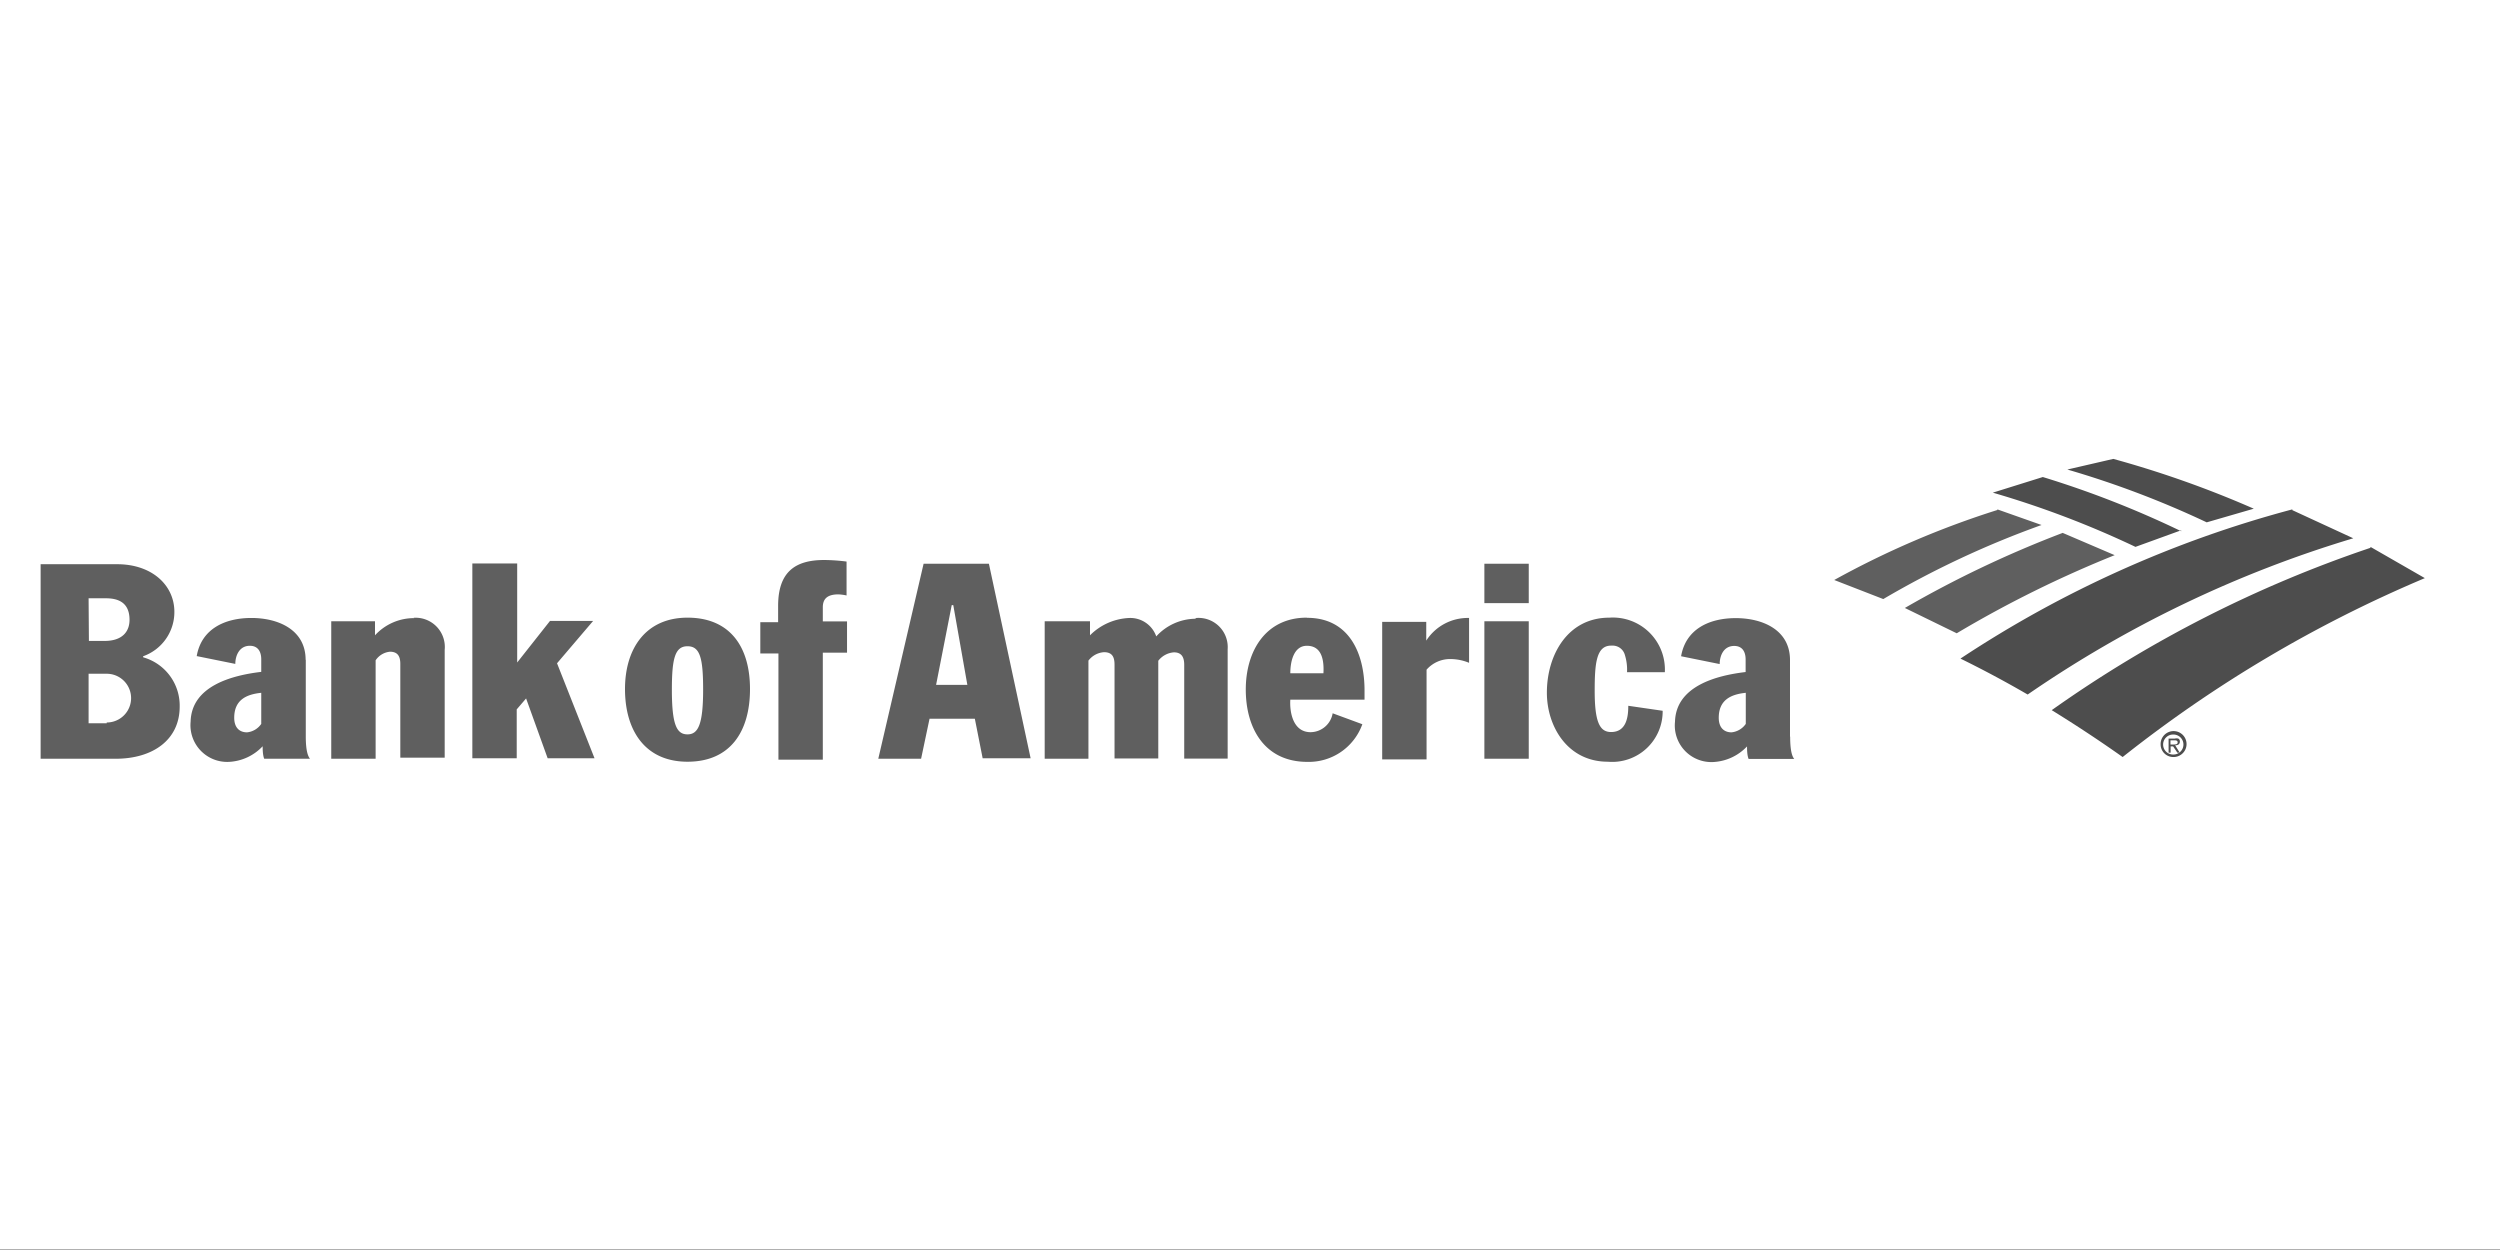
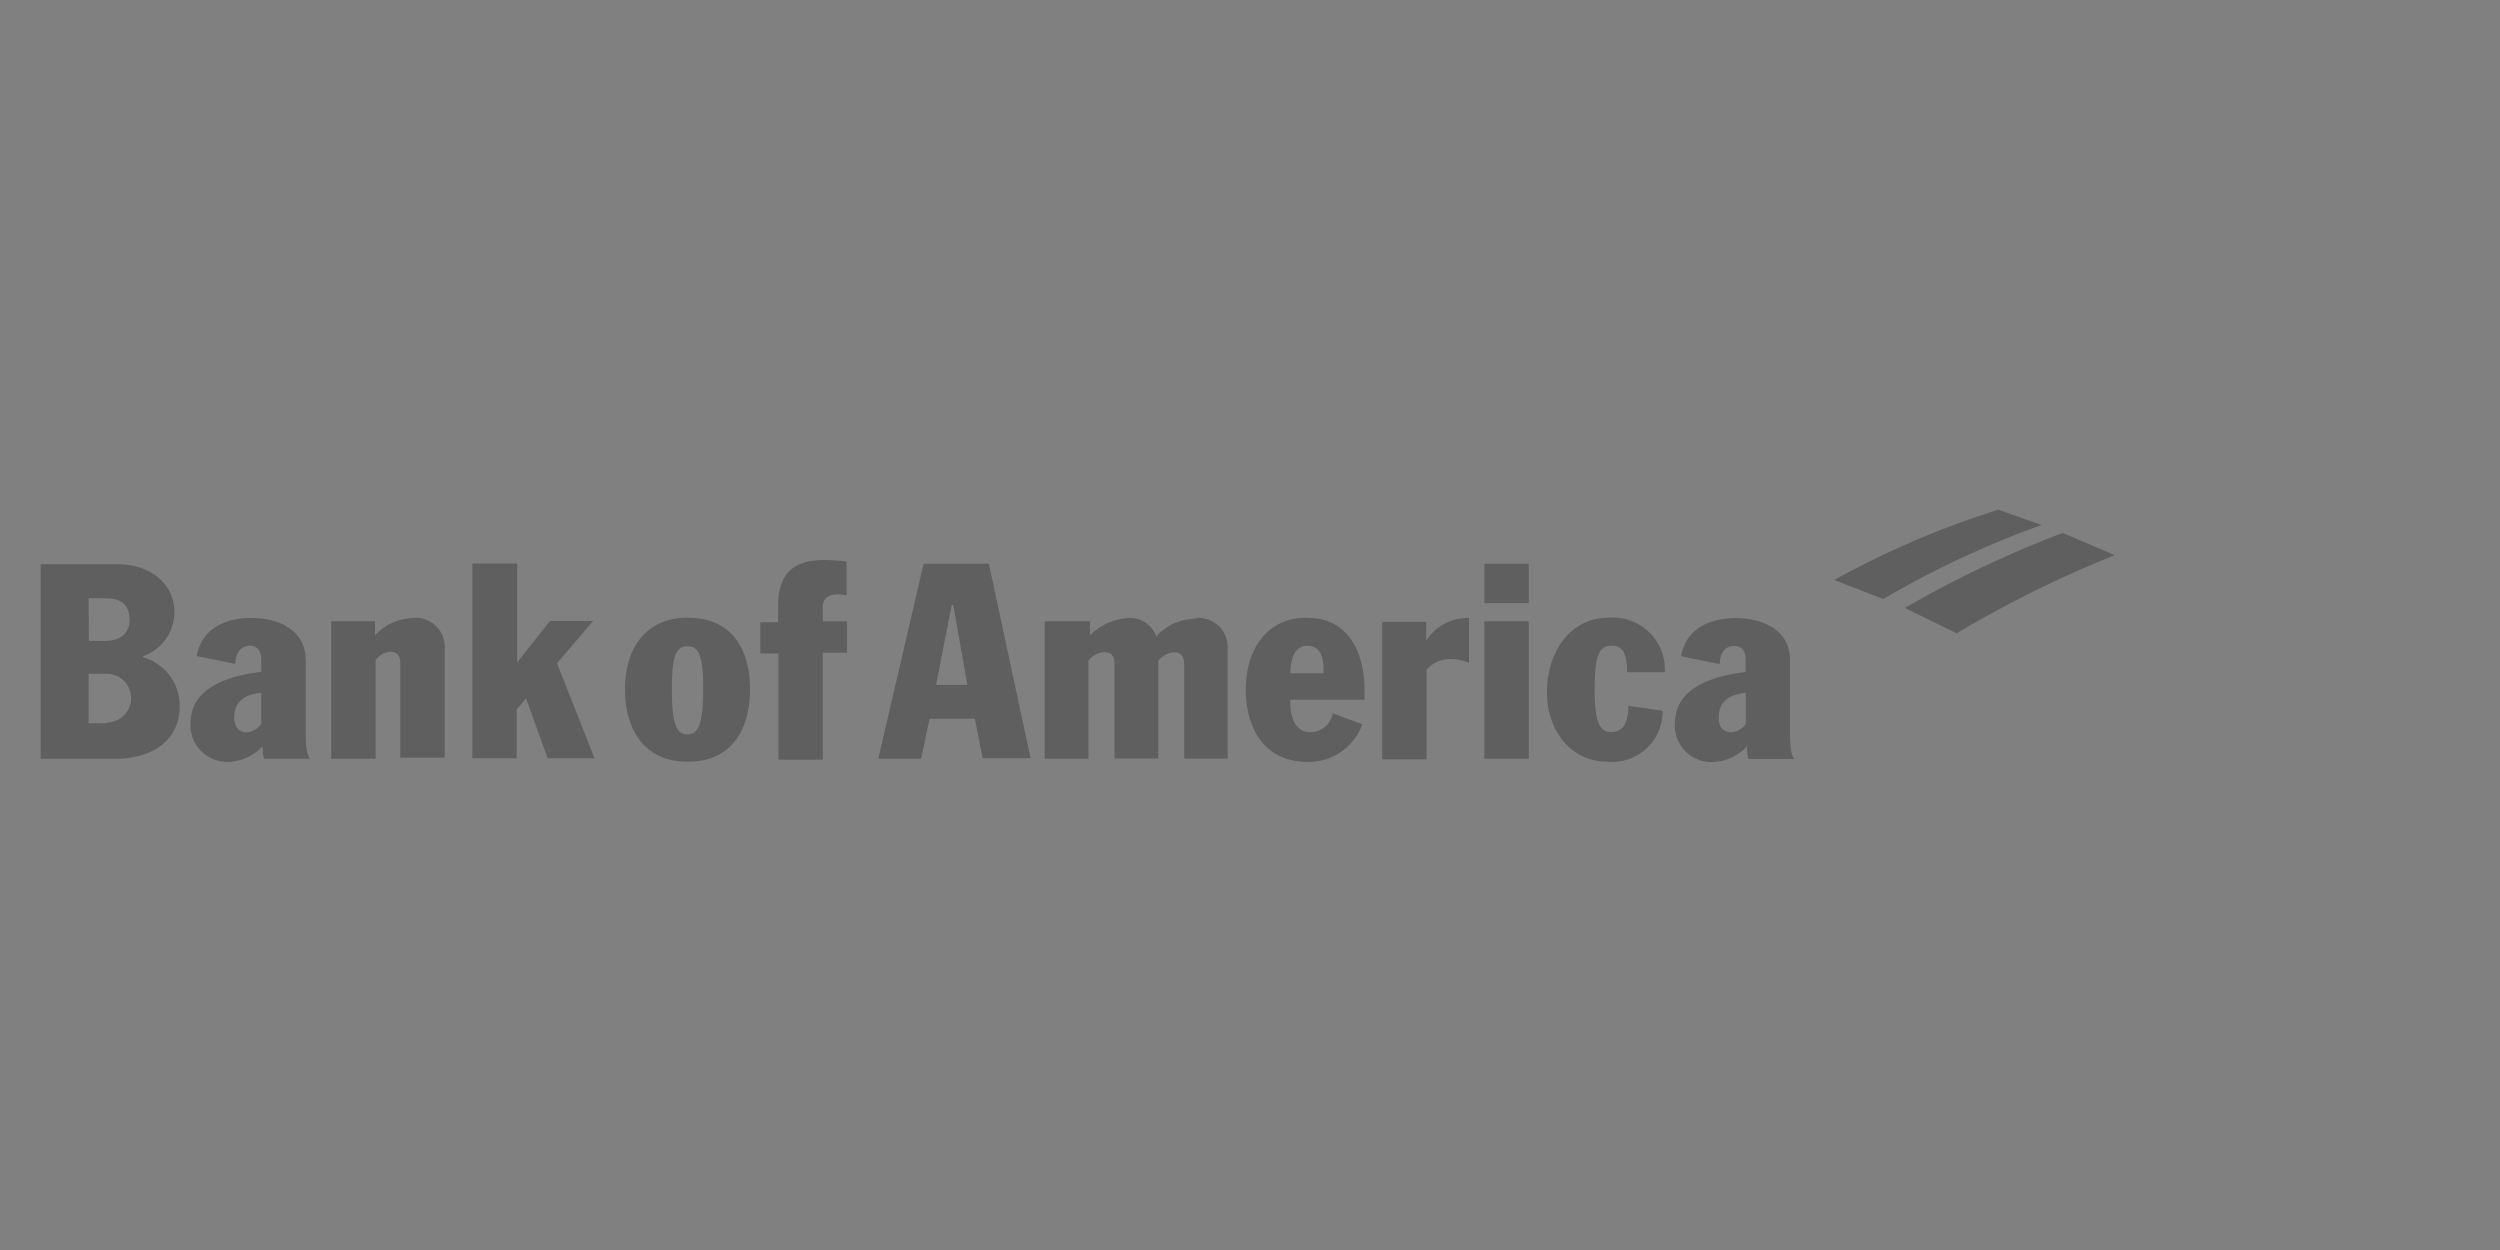
<svg xmlns="http://www.w3.org/2000/svg" viewBox="0 0 160 80">
  <rect x="0" y="0" width="160" height="80" fill="#808080" stroke="none" />
-   <path d="M0-.4h160v80.36H0z" fill="#fff" />
  <path d="M44 39.53c-2.64 0-4 1.94-4 4.57s1.27 4.65 4 4.65 4-1.92 4-4.65-1.3-4.57-4-4.57M44 47c-.7 0-1-.63-1-2.86 0-2 .2-2.78 1-2.78s1 .75 1 2.78c0 2.23-.32 2.86-1 2.86m5.8-8.18v1h-1.14v2h1.16v6.8h2.84v-6.85h1.55v-2h-1.55v-.9c0-.53.27-.83 1-.83a3.09 3.09 0 0 1 .52.07v-2.17a11.88 11.88 0 0 0-1.43-.1c-1.88 0-2.95.78-2.95 2.94m-30.24 3.45c0-1.94-1.77-2.68-3.47-2.68s-3.2.7-3.5 2.44l2.47.5c0-.52.25-1.16.93-1.16.5 0 .73.35.73.87v.8c-1.87.22-4.46.9-4.52 3.18a2.35 2.35 0 0 0 2.45 2.58 3.17 3.17 0 0 0 2.16-1c0 .15 0 .56.1.8h2.93c-.1-.12-.27-.42-.27-1.42v-4.92zm-2.84 4.1a1.25 1.25 0 0 1-.91.54c-.5 0-.82-.32-.82-.93 0-1.12.74-1.5 1.73-1.6zm9.8-6.77A3.38 3.38 0 0 0 24 40.66v-.9h-2.8v8.8h2.84v-6.3a1.24 1.24 0 0 1 .92-.55c.48 0 .66.28.66.78v6h2.84v-6.9a1.87 1.87 0 0 0-2-2.05m11.5.2H35.2l-2.1 2.66v-6.34h-2.87v12.47h2.84V45.4l.6-.7 1.38 3.83h3l-2.4-6.08zm-28.8 2.3V42a3 3 0 0 0 2-2.84c0-1.72-1.45-3.05-3.66-3.05H2.6v12.45h4.8c2.37 0 4.1-1.2 4.1-3.34a3.21 3.21 0 0 0-2.33-3.15m-3.5-3.78h1.1c.7 0 1.52.2 1.52 1.38 0 .74-.45 1.35-1.6 1.35h-1zm1.16 8H5.67v-3.17h1.16a1.56 1.56 0 1 1 0 3.12m107.73.9v-4.9c0-1.94-1.77-2.68-3.47-2.68s-3.2.7-3.5 2.44l2.47.5c0-.52.24-1.16.93-1.16.5 0 .73.35.73.87v.8c-1.87.22-4.46.9-4.52 3.18a2.34 2.34 0 0 0 2.45 2.58 3.19 3.19 0 0 0 2.16-1c0 .15 0 .56.1.8h2.92c-.1-.12-.26-.42-.26-1.42m-2.84-.82a1.27 1.27 0 0 1-.91.54c-.5 0-.82-.32-.82-.93 0-1.12.74-1.5 1.73-1.6zm-28.1-6.8c-2.6 0-3.9 2.1-3.9 4.6s1.22 4.63 3.94 4.63a3.64 3.64 0 0 0 3.52-2.41l-1.9-.7a1.45 1.45 0 0 1-1.41 1.21c-1.14 0-1.35-1.3-1.3-2.08h4.75v-.6c0-2.3-.94-4.64-3.68-4.64m1 3.55h-2.07c0-.82.25-1.76 1.06-1.76 1 0 1.1 1 1.06 1.76M95 39.76h2.84v8.8H95zm0-3.68h2.84v2.52H95zm8.17 5.24a.81.81 0 0 1 .82.59 3.17 3.17 0 0 1 .14 1.11h2.42a3.33 3.33 0 0 0-3.55-3.49c-2.68 0-4 2.4-4 4.8 0 2.17 1.33 4.42 3.9 4.42a3.23 3.23 0 0 0 3.51-3.26l-2.2-.32c0 .67-.1 1.68-1.1 1.68-.73 0-1.05-.64-1.05-2.63 0-1.75.1-2.9 1.05-2.9m-44-5.24l-2.9 12.48h2.74l.54-2.56h2.9l.5 2.53h3.07l-2.67-12.45zm.8 7.75l1-5.1h.1l.9 5.1zM91.28 41v-1.2h-2.82v8.8h2.84v-5.74a2 2 0 0 1 1.56-.68 3.13 3.13 0 0 1 1.16.24v-2.87A3.16 3.16 0 0 0 91.28 41m-14.8-1.4A3.44 3.44 0 0 0 74 40.73a1.76 1.76 0 0 0-1.7-1.18 3.77 3.77 0 0 0-2.54 1.11v-.9h-2.9v8.8h2.8v-6.28a1.36 1.36 0 0 1 1-.54c.53 0 .67.32.67.8v6h2.8v-6.25a1.39 1.39 0 0 1 1-.54c.5 0 .66.32.66.8v6h2.78v-7a1.87 1.87 0 0 0-2-2M132 34.1l3.34 1.43a72.66 72.66 0 0 0-10.11 5l-3.32-1.62A69.76 69.76 0 0 1 132 34.11m-4.17-1.47a56.93 56.93 0 0 0-10.44 4.48l3.14 1.22a59.89 59.89 0 0 1 10.13-4.74l-2.83-1" fill="#5f5f5f" />
  <g fill="#4d4d4d">
-     <path d="M139.6 34a62.36 62.36 0 0 0-8.86-3.47l-3.2 1a60.78 60.78 0 0 1 9.13 3.47l2.92-1.06m4.66-1.38a65.73 65.73 0 0 0-9-3.19l-2.94.68a60.36 60.36 0 0 1 8.92 3.38l3-.87m7.48 2.5a78.7 78.7 0 0 0-20.4 10.39q2.32 1.43 4.54 3a83 83 0 0 1 19.34-11.45l-3.48-2m-5-2.4a71.84 71.84 0 0 0-21.24 9.55q2.2 1.08 4.3 2.3a74.31 74.31 0 0 1 20.84-10l-3.9-1.8m-8.43 15a.83.83 0 1 1 .82.8.81.81 0 0 1-.82-.8m.16 0a.64.64 0 0 0 .66.64.64.64 0 1 0 0-1.28.64.64 0 0 0-.66.64" />
-     <path d="M139.5 48.17h-.15l-.27-.4h-.16v.4h-.13v-.9h.4a.42.42 0 0 1 .22 0 .19.19 0 0 1 .1.19c0 .17-.12.24-.3.24zm-.43-.52c.13 0 .3 0 .3-.13s-.1-.14-.22-.14h-.24v.27z" />
-   </g>
+     </g>
</svg>